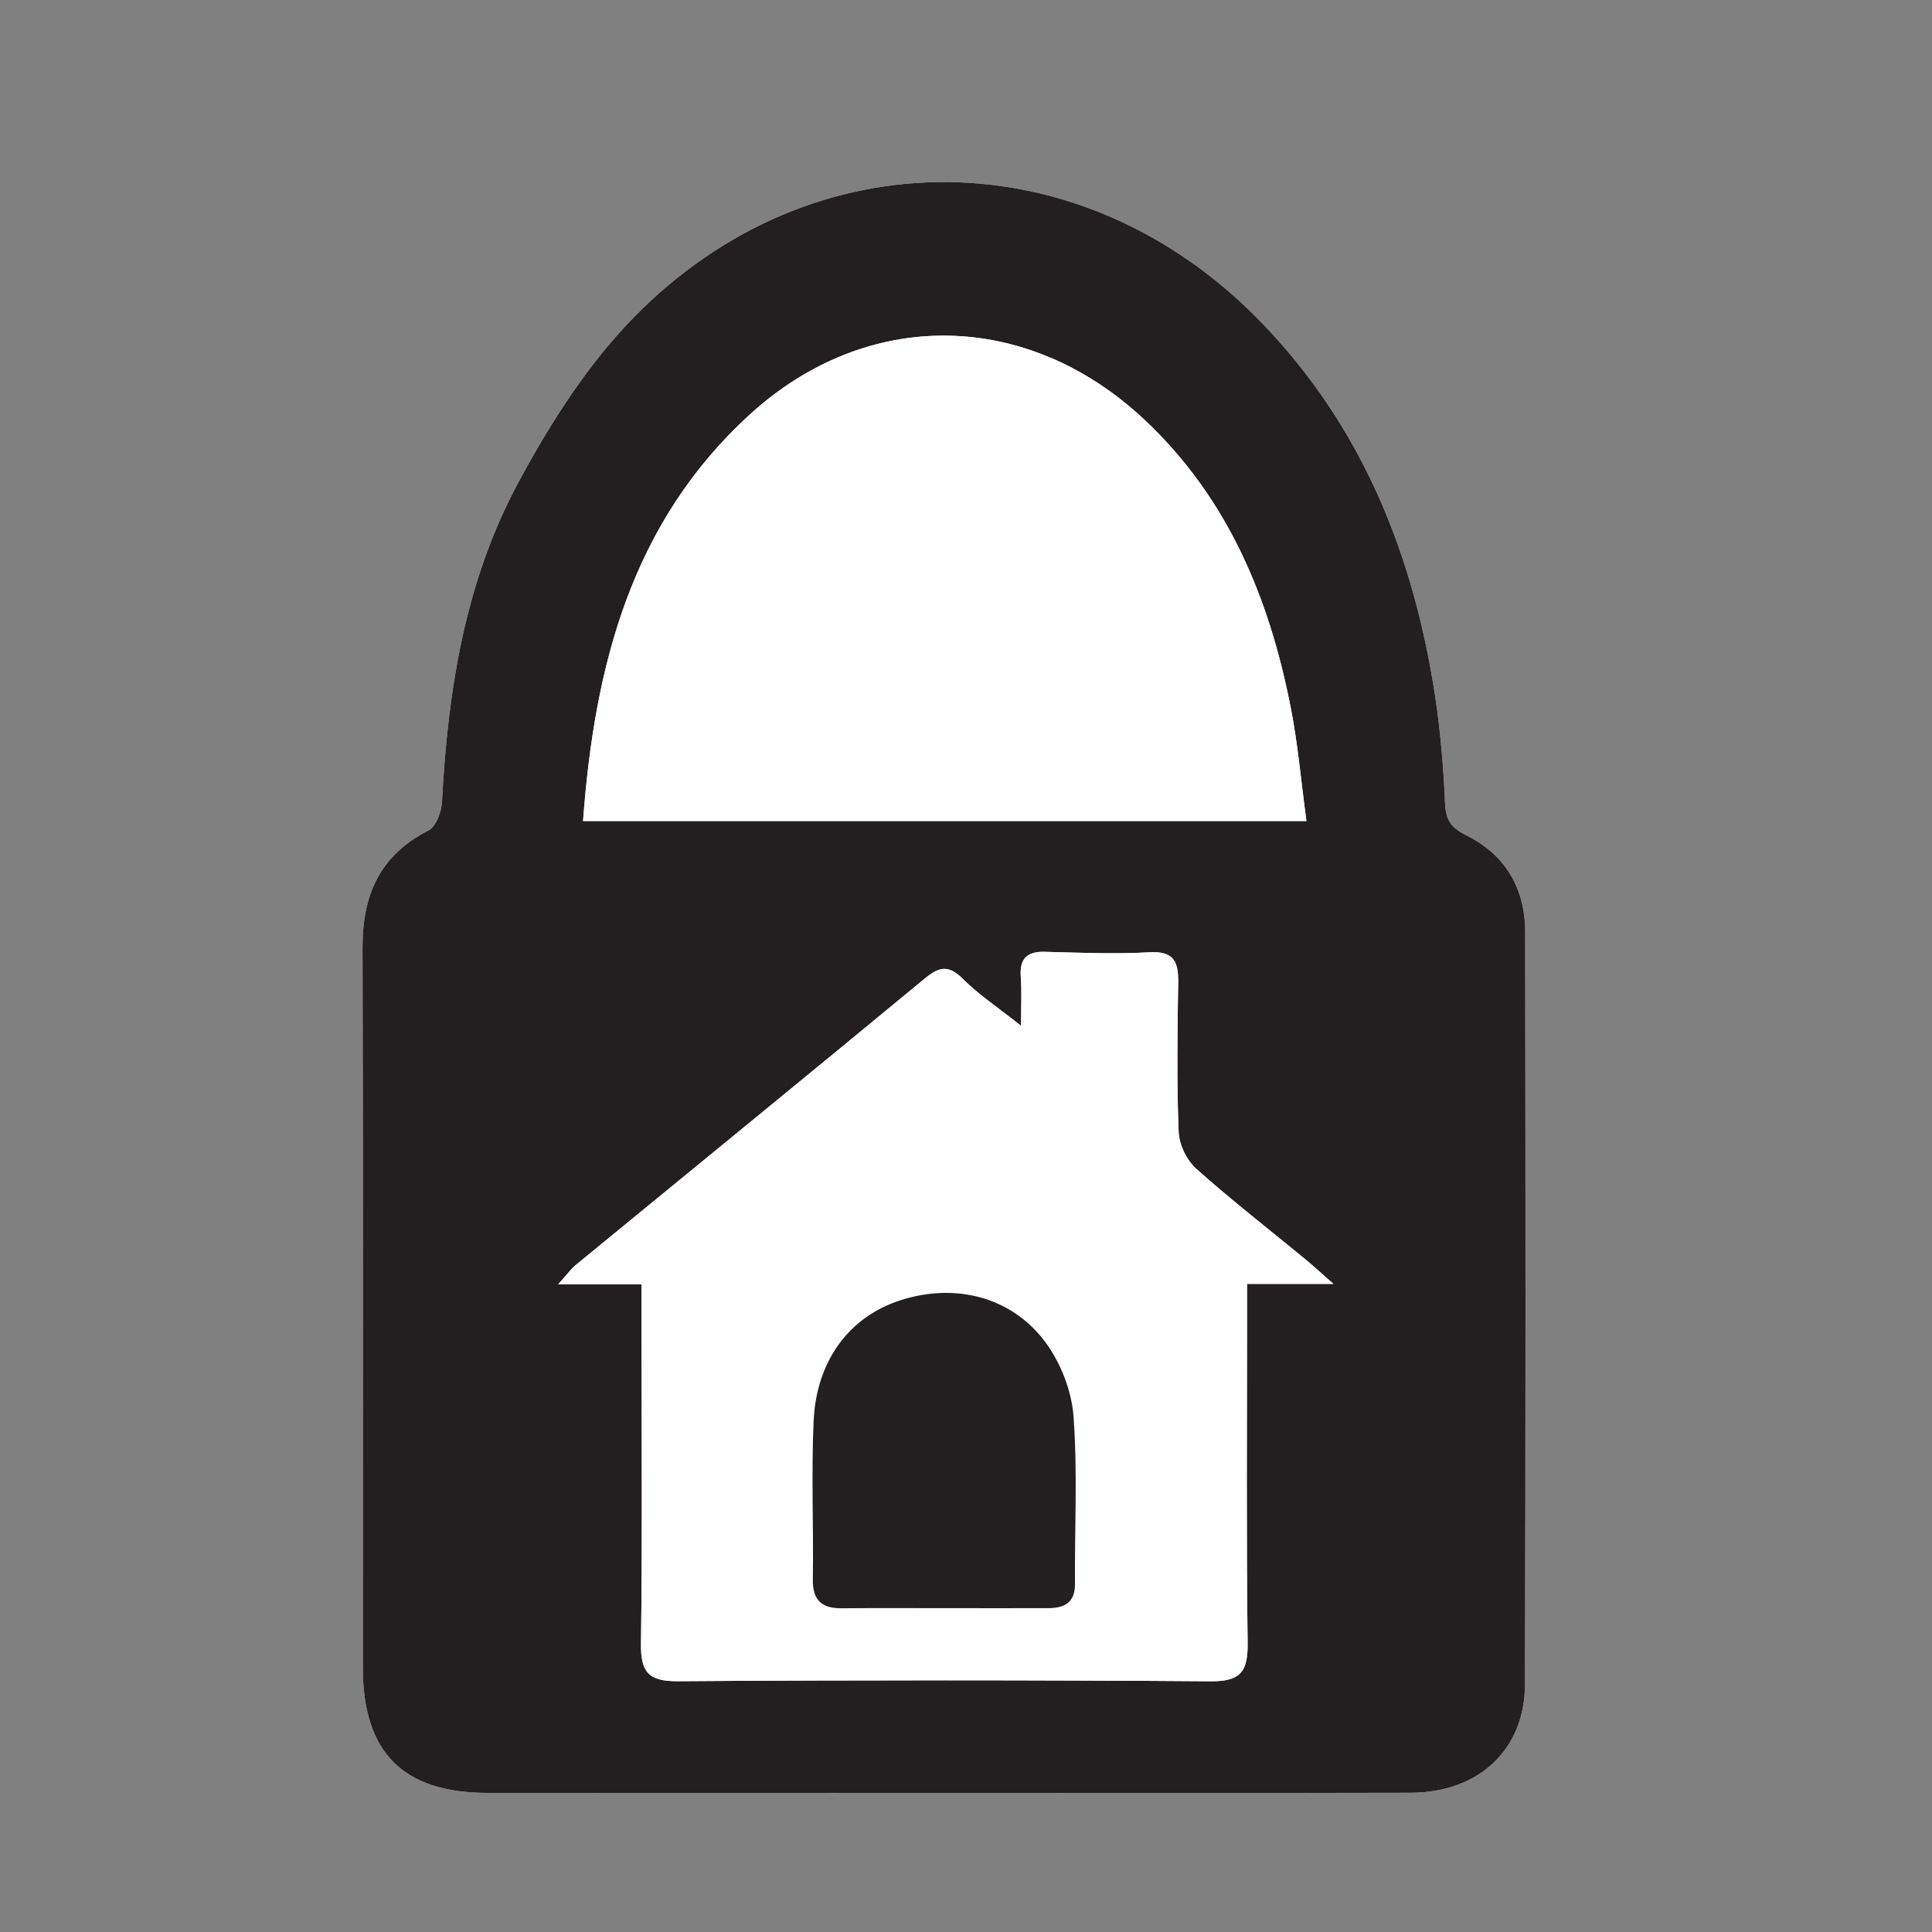
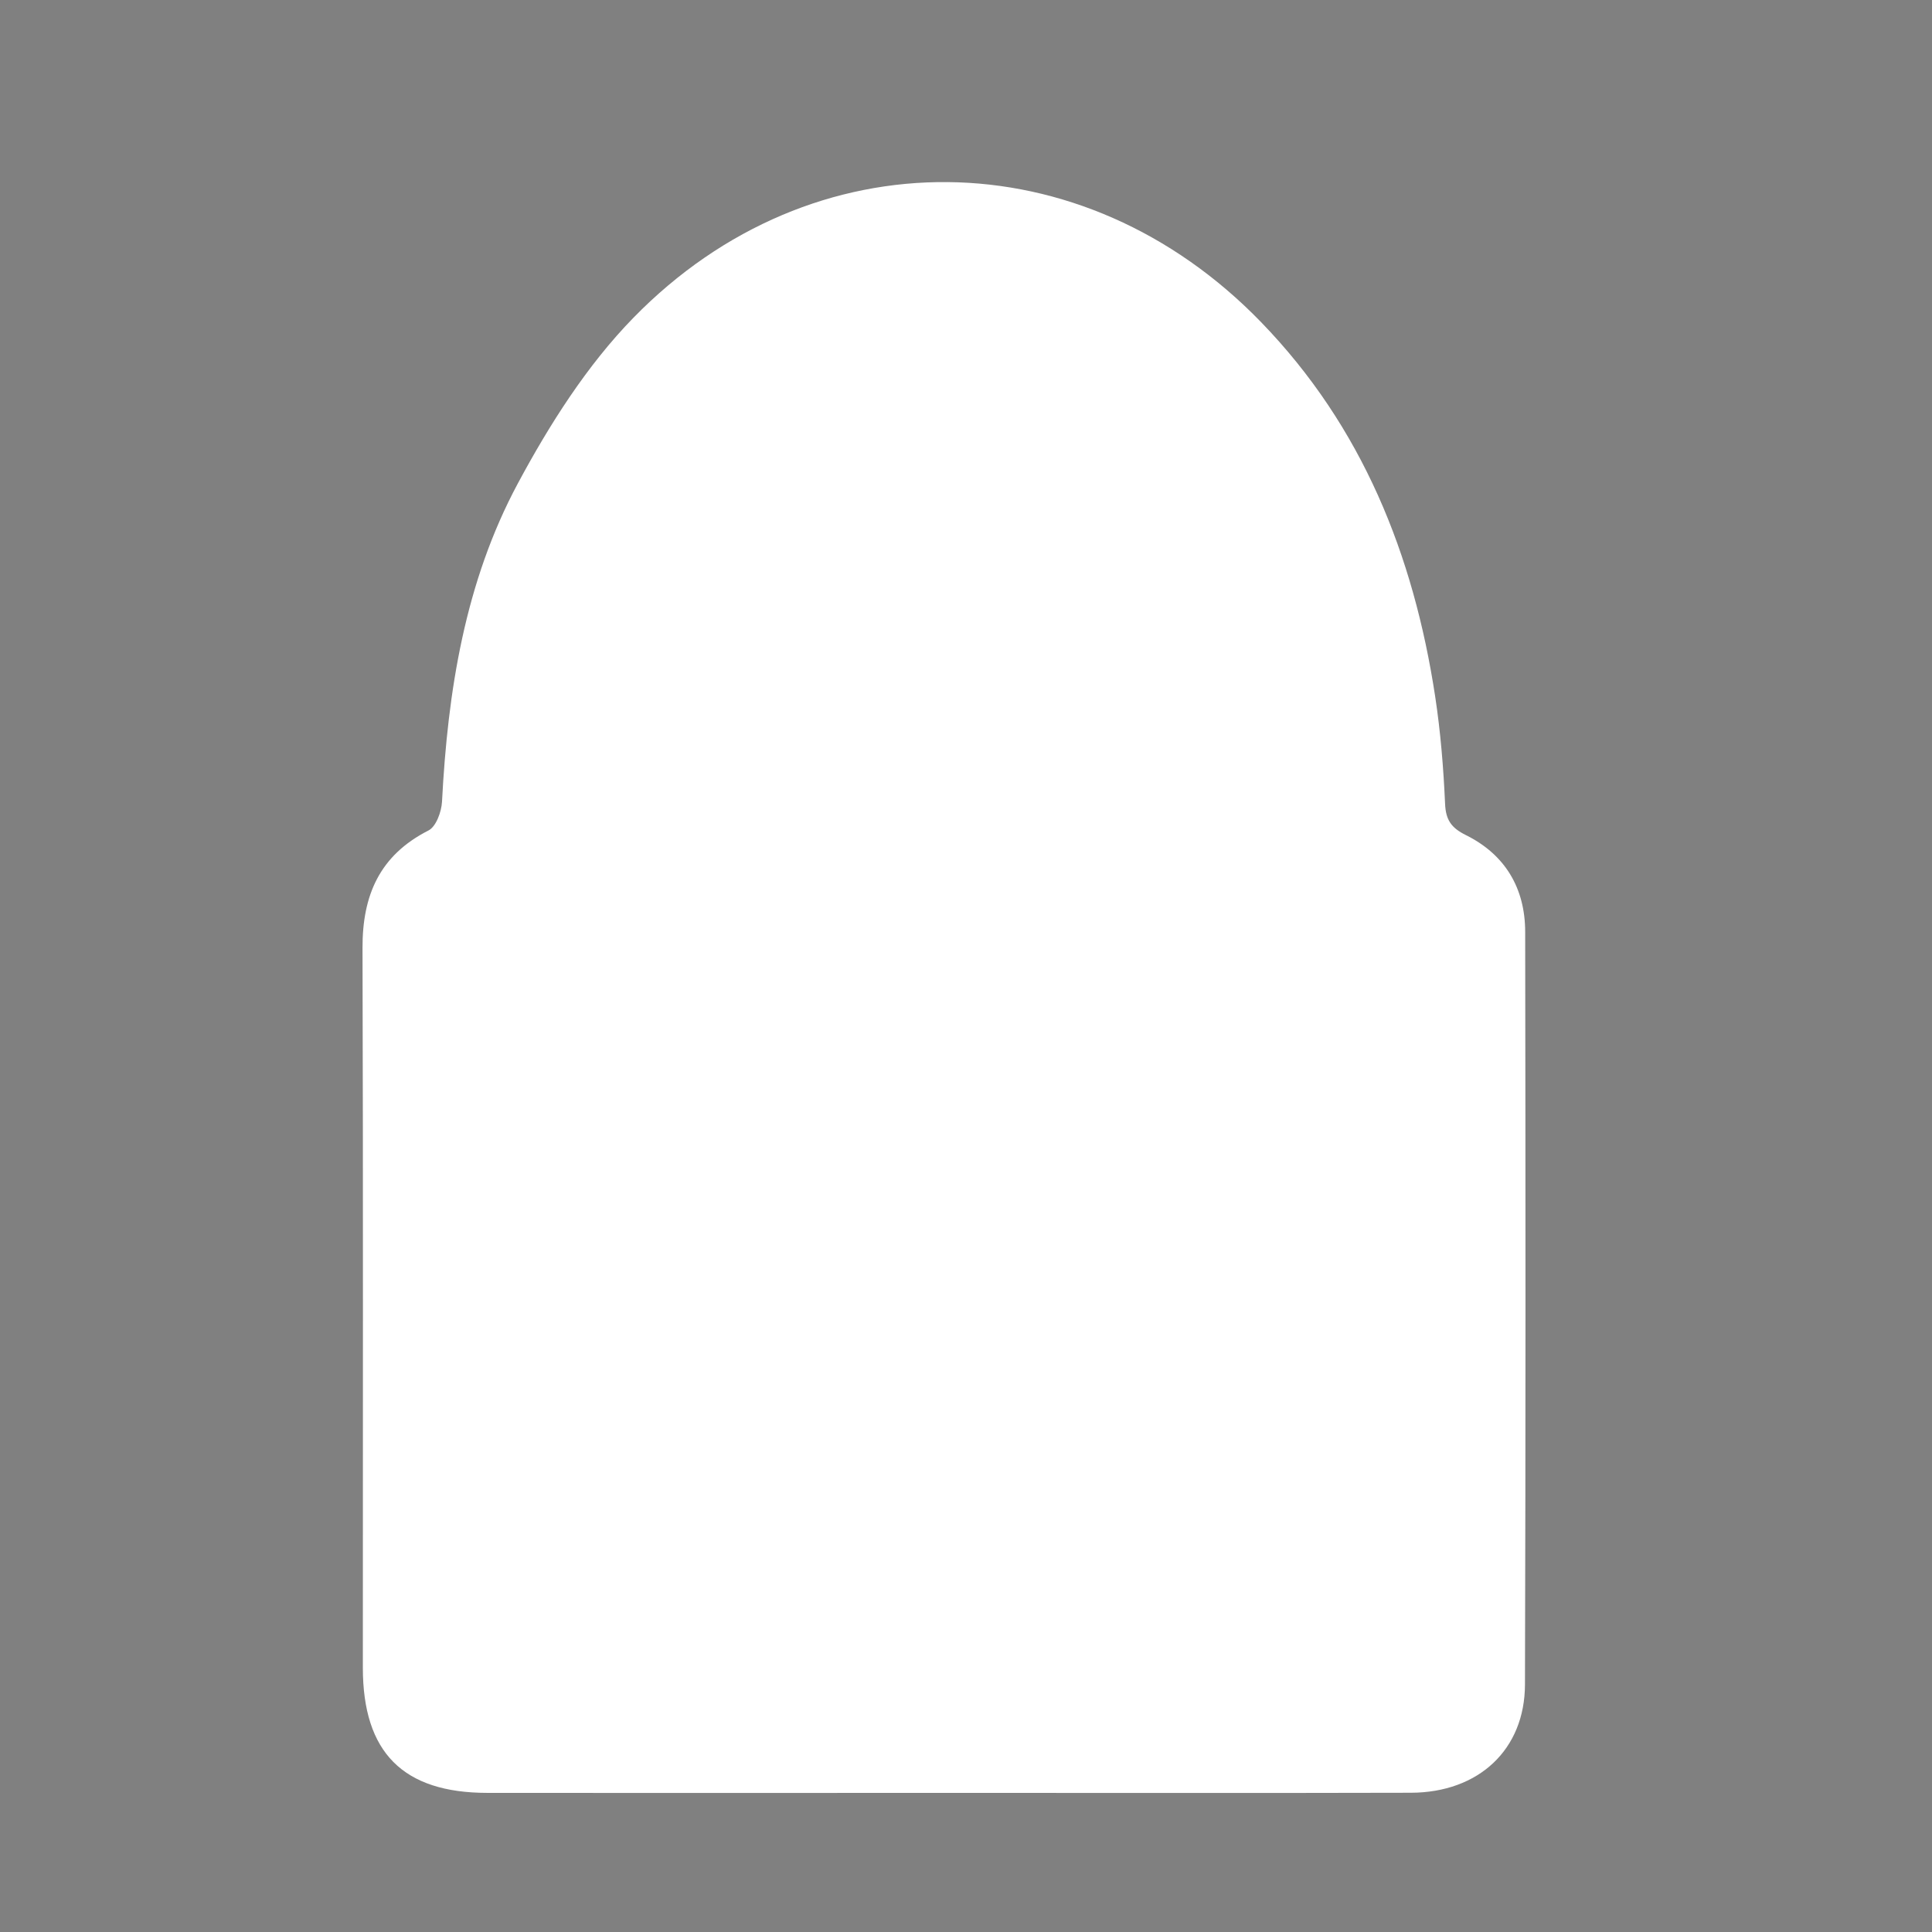
<svg xmlns="http://www.w3.org/2000/svg" width="100%" height="100%" viewBox="0 0 121 121" version="1.1" xml:space="preserve" style="fill-rule:evenodd;clip-rule:evenodd;stroke-linejoin:round;stroke-miterlimit:2;">
  <rect x="0" y="0" width="121" height="121" fill="#808080" stroke="none" />
  <g>
    <path d="M59.067,112.287c9.766,0 19.529,0.017 29.296,-0.008c4.249,-0.012 7.137,-2.704 7.145,-6.783c0.046,-15.713 0.038,-31.425 0.013,-47.138c-0.004,-2.725 -1.25,-4.837 -3.717,-6.058c-0.904,-0.45 -1.258,-0.938 -1.3,-1.967c-0.1,-2.245 -0.283,-4.5 -0.621,-6.721c-1.35,-8.862 -4.566,-16.895 -10.895,-23.429c-11.171,-11.537 -28.088,-11.775 -39.309,-0.291c-2.917,2.987 -5.262,6.687 -7.25,10.391c-3.304,6.159 -4.387,12.984 -4.746,19.925c-0.033,0.63 -0.371,1.559 -0.841,1.8c-3.071,1.559 -4.15,4.067 -4.138,7.371c0.046,15.021 0.017,30.046 0.021,45.067c-0,5.308 2.513,7.837 7.796,7.841c9.517,0.009 19.033,0.005 28.546,0Z" style="fill:#fff;fill-rule:nonzero;" />
-     <path d="M59.067,112.287c-9.513,0.005 -19.029,0.009 -28.546,0c-5.283,-0.004 -7.796,-2.533 -7.796,-7.841c-0.004,-15.021 0.025,-30.046 -0.021,-45.067c-0.012,-3.304 1.067,-5.812 4.138,-7.371c0.47,-0.241 0.808,-1.17 0.841,-1.8c0.359,-6.941 1.442,-13.766 4.746,-19.925c1.988,-3.704 4.333,-7.404 7.25,-10.391c11.221,-11.484 28.138,-11.246 39.309,0.291c6.329,6.534 9.545,14.567 10.895,23.429c0.338,2.221 0.521,4.476 0.621,6.721c0.042,1.029 0.396,1.517 1.3,1.967c2.467,1.221 3.713,3.333 3.717,6.058c0.025,15.713 0.033,31.425 -0.013,47.138c-0.008,4.079 -2.896,6.771 -7.145,6.783c-9.767,0.025 -19.53,0.008 -29.296,0.008Zm-18.888,-31.854l0,2.238c0,6.758 0.058,13.512 -0.033,20.266c-0.025,1.78 0.466,2.367 2.3,2.355c11.133,-0.075 22.267,-0.075 33.4,0.004c1.866,0.012 2.312,-0.629 2.292,-2.384c-0.088,-6.691 -0.038,-13.387 -0.038,-20.079l-0,-2.425l5.412,0c-0.908,-0.795 -1.345,-1.2 -1.808,-1.579c-2.266,-1.867 -4.596,-3.671 -6.783,-5.629c-0.6,-0.533 -1.075,-1.517 -1.104,-2.317c-0.125,-3.121 -0.075,-6.25 -0.03,-9.375c0.017,-1.287 -0.279,-1.954 -1.799,-1.866c-2.176,0.125 -4.371,0.025 -6.555,-0.029c-1.141,-0.03 -1.583,0.449 -1.5,1.579c0.067,0.875 0.017,1.762 0.017,3.054c-1.517,-1.2 -2.679,-1.967 -3.637,-2.929c-0.871,-0.875 -1.459,-0.8 -2.359,-0.059c-7.279,6.013 -14.592,11.979 -21.892,17.967c-0.304,0.25 -0.537,0.587 -1.1,1.208l5.217,0Zm41.642,-29.012c-0.338,-2.496 -0.533,-4.8 -0.975,-7.054c-1.338,-6.888 -3.946,-13.179 -9.175,-18.084c-7.321,-6.87 -17.346,-7.054 -24.725,-0.308c-7.404,6.771 -9.713,15.721 -10.429,25.446l45.304,-0Z" style="fill:#231f20;fill-rule:nonzero;" />
    <path d="M40.179,80.433l-5.217,0c0.563,-0.621 0.796,-0.958 1.1,-1.208c7.3,-5.988 14.613,-11.954 21.892,-17.967c0.9,-0.741 1.488,-0.816 2.359,0.059c0.958,0.962 2.12,1.729 3.637,2.929c-0,-1.292 0.05,-2.179 -0.017,-3.054c-0.083,-1.13 0.359,-1.609 1.5,-1.579c2.184,0.054 4.379,0.154 6.555,0.029c1.52,-0.088 1.816,0.579 1.799,1.866c-0.045,3.125 -0.095,6.254 0.03,9.375c0.029,0.8 0.504,1.784 1.104,2.317c2.187,1.958 4.517,3.762 6.783,5.629c0.463,0.379 0.9,0.784 1.808,1.579l-5.412,0l-0,2.425c-0,6.692 -0.05,13.388 0.038,20.079c0.02,1.755 -0.426,2.396 -2.292,2.384c-11.133,-0.079 -22.267,-0.079 -33.4,-0.004c-1.834,0.012 -2.325,-0.575 -2.3,-2.355c0.091,-6.754 0.033,-13.508 0.033,-20.266l0,-2.238Zm18.908,20.284c2.188,-0 4.375,0.008 6.567,-0c1,-0.004 1.679,-0.338 1.671,-1.521c-0.025,-3.5 0.167,-7.017 -0.092,-10.496c-0.116,-1.588 -0.796,-3.325 -1.741,-4.613c-2.13,-2.883 -5.663,-3.754 -9.092,-2.654c-3.179,1.021 -5.267,3.754 -5.442,7.554c-0.15,3.305 0,6.626 -0.05,9.938c-0.016,1.308 0.563,1.813 1.8,1.8c2.125,-0.021 4.25,-0.004 6.379,-0.008Z" style="fill:#fff;fill-rule:nonzero;" />
-     <path d="M81.821,51.421l-45.304,-0c0.716,-9.725 3.025,-18.675 10.429,-25.446c7.379,-6.746 17.404,-6.562 24.725,0.308c5.229,4.905 7.837,11.196 9.175,18.084c0.442,2.254 0.637,4.558 0.975,7.054Z" style="fill:#fff;fill-rule:nonzero;" />
-     <path d="M59.087,100.717c-2.129,0.004 -4.254,-0.013 -6.379,0.008c-1.237,0.013 -1.816,-0.492 -1.8,-1.8c0.05,-3.312 -0.1,-6.633 0.05,-9.938c0.175,-3.8 2.263,-6.533 5.442,-7.554c3.429,-1.1 6.962,-0.229 9.092,2.654c0.945,1.288 1.625,3.025 1.741,4.613c0.259,3.479 0.067,6.996 0.092,10.496c0.008,1.183 -0.671,1.517 -1.671,1.521c-2.192,0.008 -4.379,-0 -6.567,-0Z" style="fill:#231f20;fill-rule:nonzero;" />
  </g>
</svg>